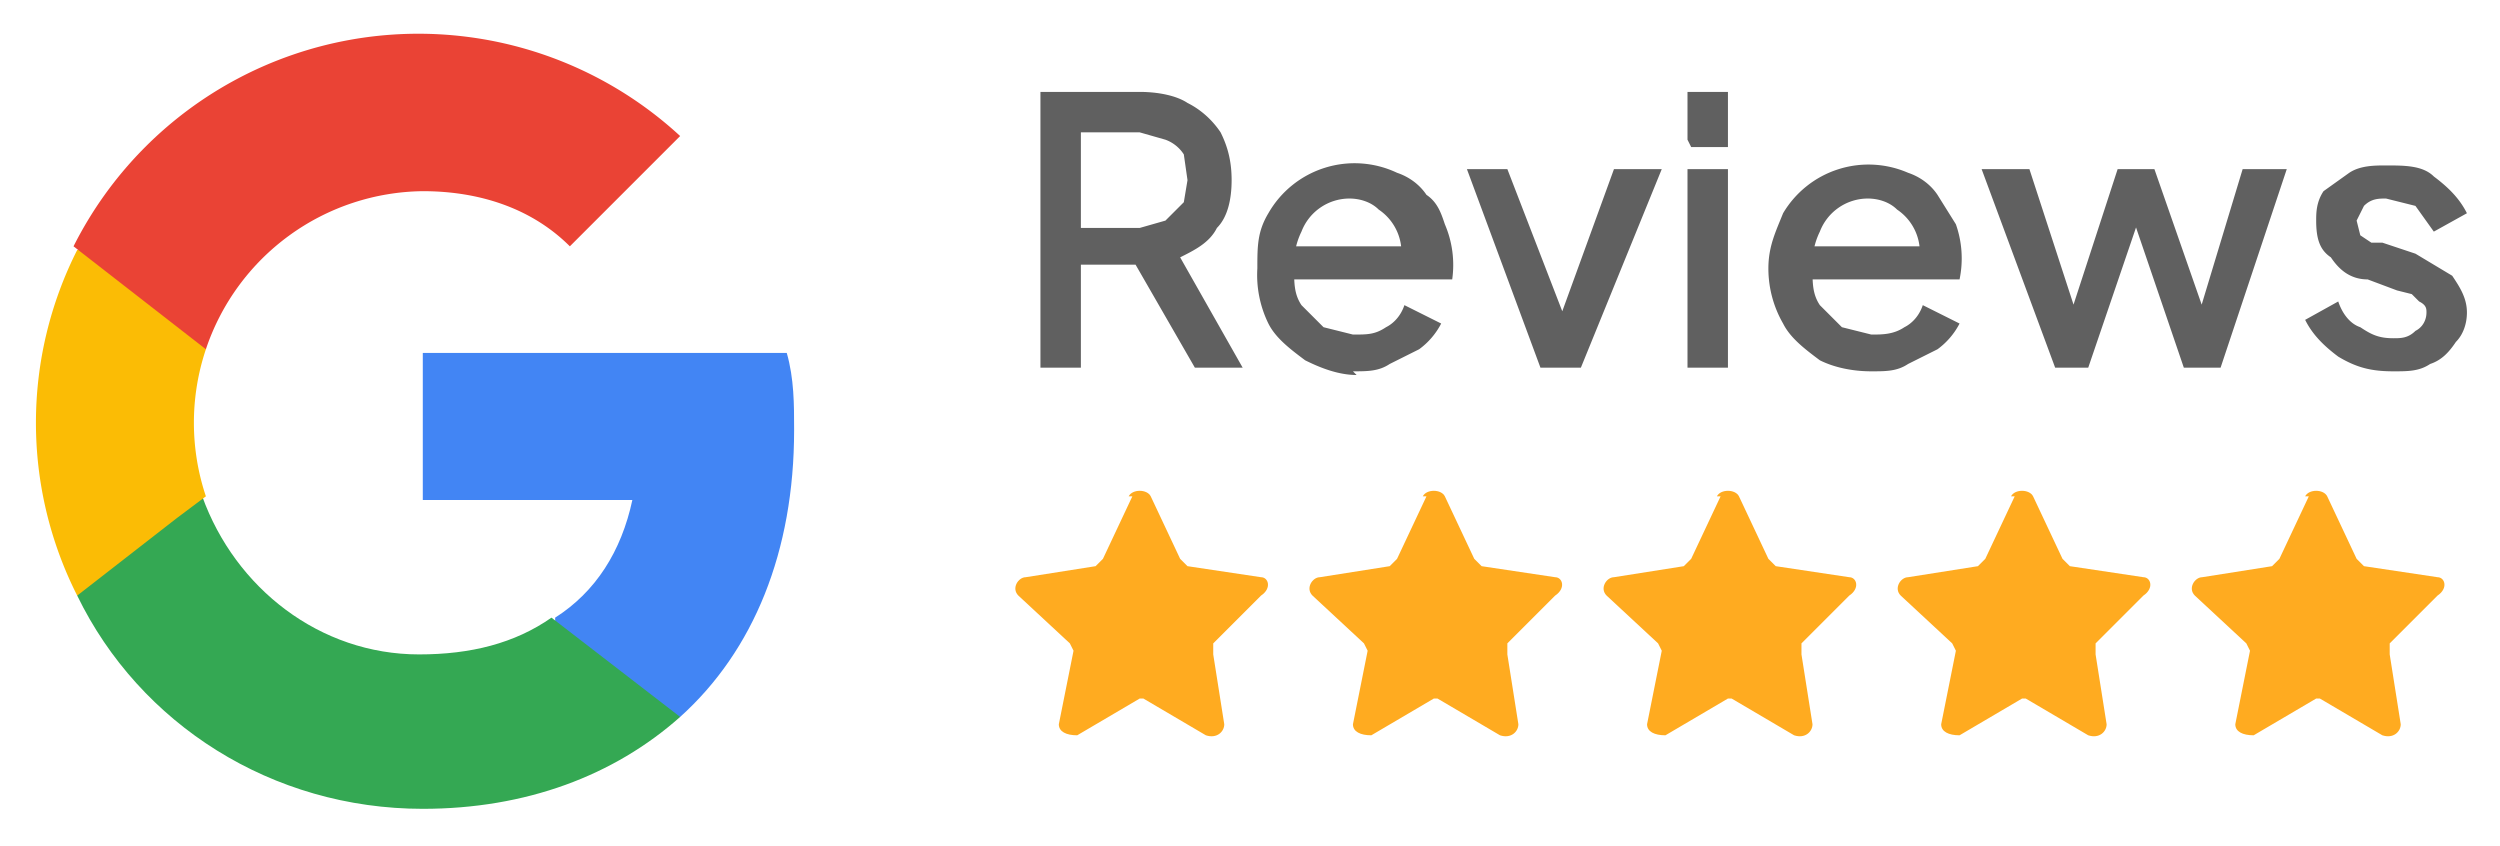
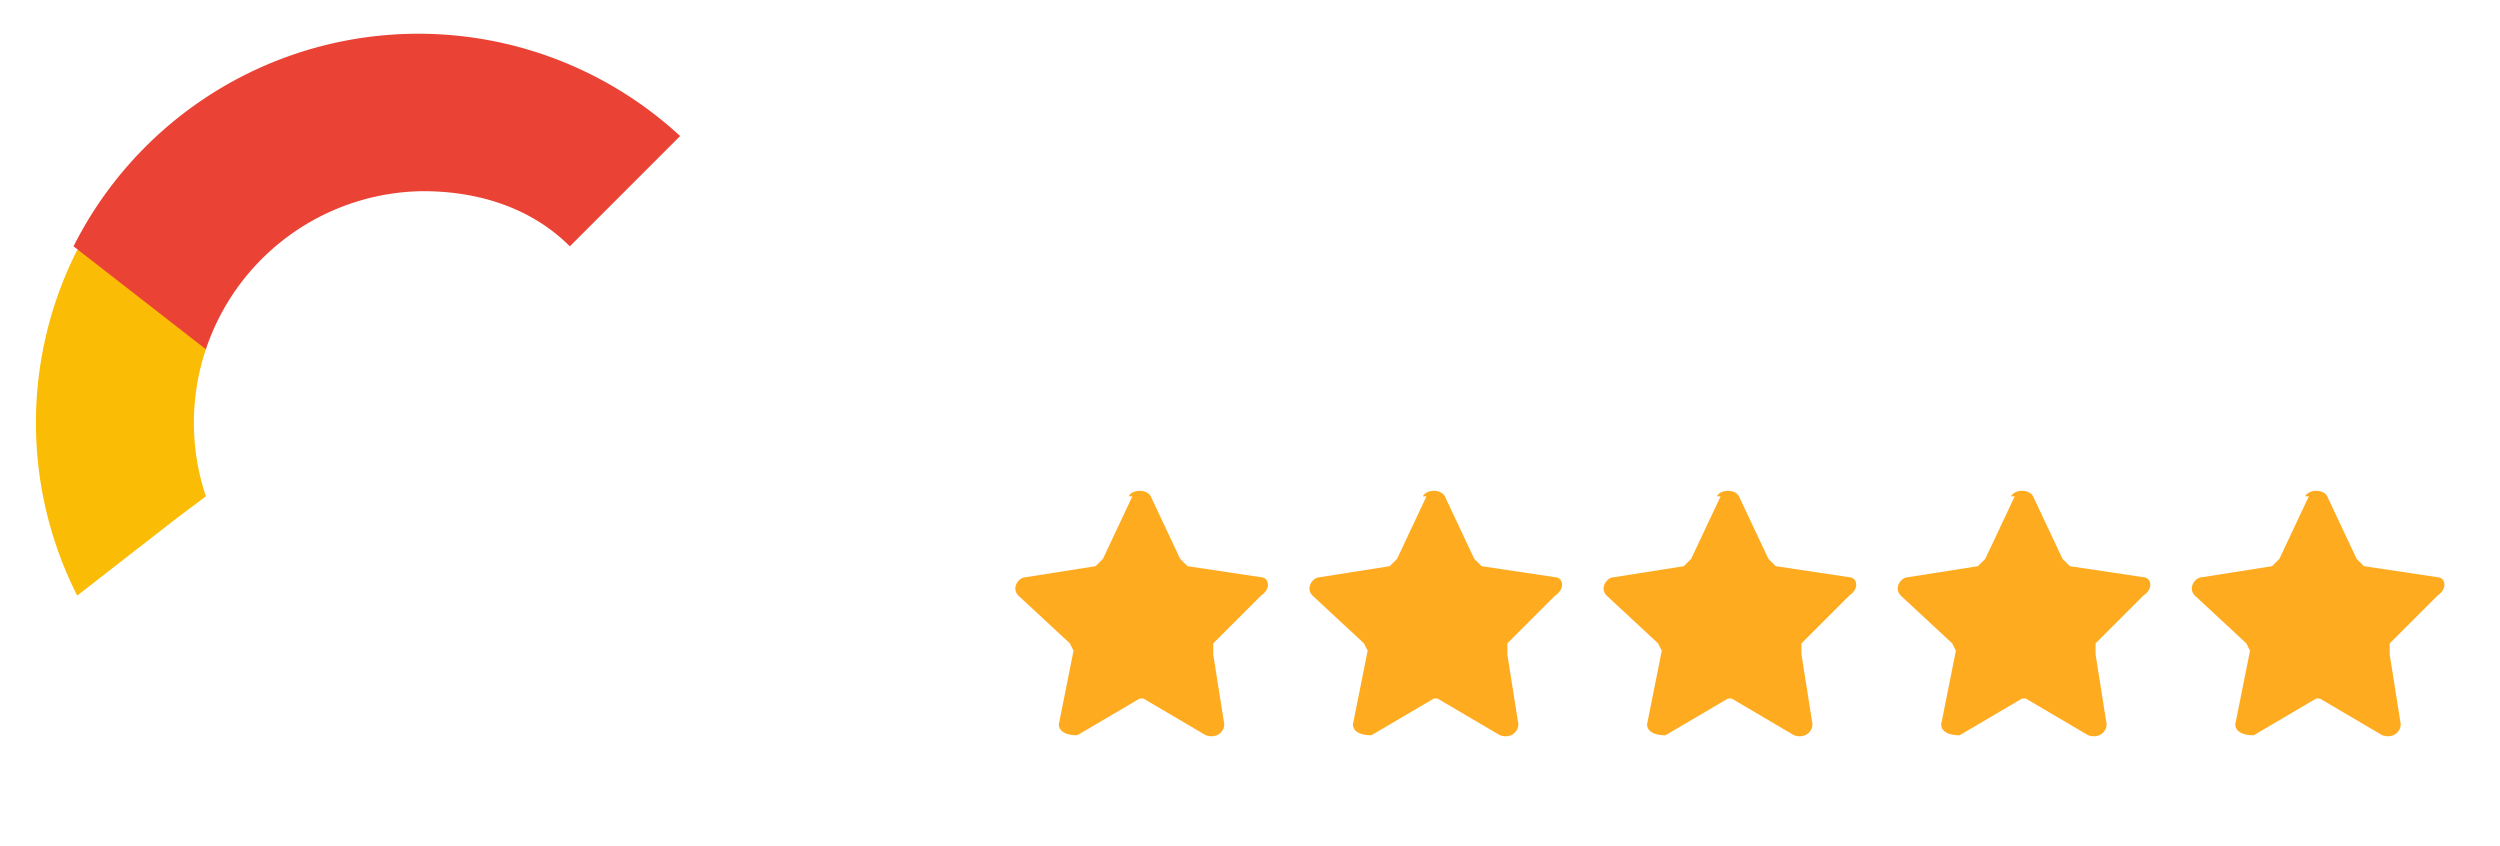
<svg xmlns="http://www.w3.org/2000/svg" width="68" height="23" fill="none">
-   <path fill="#4285F4" d="M21.6 11.7c0-.7 0-1.4-.2-2.1h-9.9v4h5.7c-.3 1.4-1 2.5-2.1 3.2v2.7h3.4c2-1.8 3.1-4.5 3.1-7.8Z" />
-   <path fill="#34A853" d="M11.5 22c2.8 0 5.2-.9 7-2.5L15 16.8c-1 .7-2.2 1-3.6 1-2.7 0-5-1.8-5.9-4.3H2.1v2.7c1.7 3.5 5.3 5.8 9.4 5.8Z" />
  <path fill="#FBBC05" d="M5.6 13.5a6.3 6.3 0 0 1 0-4V6.8H2.1a10.4 10.4 0 0 0 0 9.4l2.7-2.1.8-.6Z" />
  <path fill="#EA4335" d="M11.5 5.2c1.6 0 3 .5 4 1.5l3-3A10.5 10.5 0 0 0 2 6.7l3.6 2.8a6.3 6.3 0 0 1 5.9-4.3Z" />
-   <path fill="#606060" d="M28.3 10V2.5H31c.5 0 1 .1 1.3.3.4.2.7.5.9.8.2.4.3.8.3 1.3s-.1 1-.4 1.3c-.2.4-.6.6-1 .8l1.7 3h-1.3l-1.9-3.3.8.5h-2V10h-1.1Zm1.1-3.8H31l.7-.2.5-.5.1-.6-.1-.7a1 1 0 0 0-.5-.4l-.7-.2h-1.6v2.6Zm7.5 4c-.5 0-1-.2-1.4-.4-.4-.3-.8-.6-1-1a3 3 0 0 1-.3-1.5c0-.6 0-1 .3-1.5A2.7 2.7 0 0 1 38 4.7c.3.1.6.3.8.6.3.2.4.5.5.8a2.8 2.8 0 0 1 .2 1.5H35v-.9h3.6l-.5.4a1.4 1.4 0 0 0-.6-1.4c-.2-.2-.5-.3-.8-.3a1.4 1.4 0 0 0-1.3.9 2 2 0 0 0-.2 1c0 .4 0 .7.2 1l.6.6.8.2c.4 0 .6 0 .9-.2.2-.1.4-.3.5-.6l1 .5a2 2 0 0 1-.6.7l-.8.4c-.3.2-.6.2-1 .2Zm5-.2-2-5.4H41L42.7 9h-.4l1.6-4.4h1.3L43 10h-1Zm4 0V4.6H47V10h-1Zm0-6.2V2.5H47V4h-1Zm5 6.3c-.5 0-1-.1-1.4-.3-.4-.3-.8-.6-1-1a3 3 0 0 1-.4-1.5c0-.6.2-1 .4-1.5a2.7 2.7 0 0 1 3.4-1.1c.3.1.6.3.8.6l.5.8a2.8 2.8 0 0 1 .1 1.5H49v-.9h3.7l-.5.4a1.4 1.4 0 0 0-.6-1.4c-.2-.2-.5-.3-.8-.3a1.4 1.4 0 0 0-1.3.9 2 2 0 0 0-.2 1c0 .4 0 .7.2 1l.6.6.8.2c.3 0 .6 0 .9-.2.2-.1.4-.3.5-.6l1 .5a2 2 0 0 1-.6.7l-.8.4c-.3.2-.6.2-1 .2Zm5-.1-2-5.4h1.3l1.4 4.3h-.4l1.4-4.3h1l1.5 4.3h-.4L61 4.6h1.2L60.4 10h-1l-1.5-4.4h.4L56.8 10h-1Zm9.2.1c-.6 0-1-.1-1.5-.4-.4-.3-.7-.6-.9-1l.9-.5c.1.3.3.6.6.7.3.2.5.3.9.3.2 0 .4 0 .6-.2.2-.1.3-.3.3-.5 0-.1 0-.2-.2-.3l-.2-.2-.4-.1-.8-.3c-.5 0-.8-.3-1-.6-.3-.2-.4-.5-.4-1 0-.2 0-.5.2-.8l.7-.5c.3-.2.7-.2 1-.2.5 0 1 0 1.3.3.4.3.7.6.9 1l-.9.5-.5-.7-.8-.2c-.2 0-.4 0-.6.2l-.2.4.1.4.3.2h.3l.9.3 1 .6c.2.3.4.6.4 1 0 .3-.1.6-.3.8-.2.3-.4.5-.7.6-.3.2-.6.2-1 .2Z" />
  <path fill="#FFAB20" d="M30.7 13.5c.1-.2.5-.2.6 0l.8 1.7.2.2 2 .3c.2 0 .3.3 0 .5L33 17.5v.3l.3 1.9c0 .2-.2.4-.5.3l-1.7-1H31l-1.7 1c-.3 0-.5-.1-.5-.3l.4-2-.1-.2-1.4-1.3c-.2-.2 0-.5.2-.5l1.9-.3.2-.2.8-1.7ZM38.7 13.5c.1-.2.5-.2.6 0l.8 1.7.2.2 2 .3c.2 0 .3.3 0 .5L41 17.5v.3l.3 1.9c0 .2-.2.4-.5.3l-1.7-1H39l-1.7 1c-.3 0-.5-.1-.5-.3l.4-2-.1-.2-1.4-1.3c-.2-.2 0-.5.2-.5l1.9-.3.2-.2.8-1.7ZM46.7 13.5c.1-.2.5-.2.6 0l.8 1.7.2.2 2 .3c.2 0 .3.3 0 .5L49 17.5v.3l.3 1.9c0 .2-.2.4-.5.3l-1.7-1H47l-1.7 1c-.3 0-.5-.1-.5-.3l.4-2-.1-.2-1.4-1.3c-.2-.2 0-.5.2-.5l1.9-.3.2-.2.8-1.7ZM54.7 13.5c.1-.2.5-.2.6 0l.8 1.7.2.2 2 .3c.2 0 .3.3 0 .5L57 17.5v.3l.3 1.9c0 .2-.2.4-.5.3l-1.7-1H55l-1.7 1c-.3 0-.5-.1-.5-.3l.4-2-.1-.2-1.4-1.3c-.2-.2 0-.5.2-.5l1.9-.3.2-.2.8-1.7ZM62.7 13.5c.1-.2.5-.2.6 0l.8 1.7.2.2 2 .3c.2 0 .3.3 0 .5L65 17.5v.3l.3 1.9c0 .2-.2.4-.5.3l-1.7-1H63l-1.7 1c-.3 0-.5-.1-.5-.3l.4-2-.1-.2-1.4-1.3c-.2-.2 0-.5.2-.5l1.9-.3.2-.2.8-1.7Z" />
</svg>